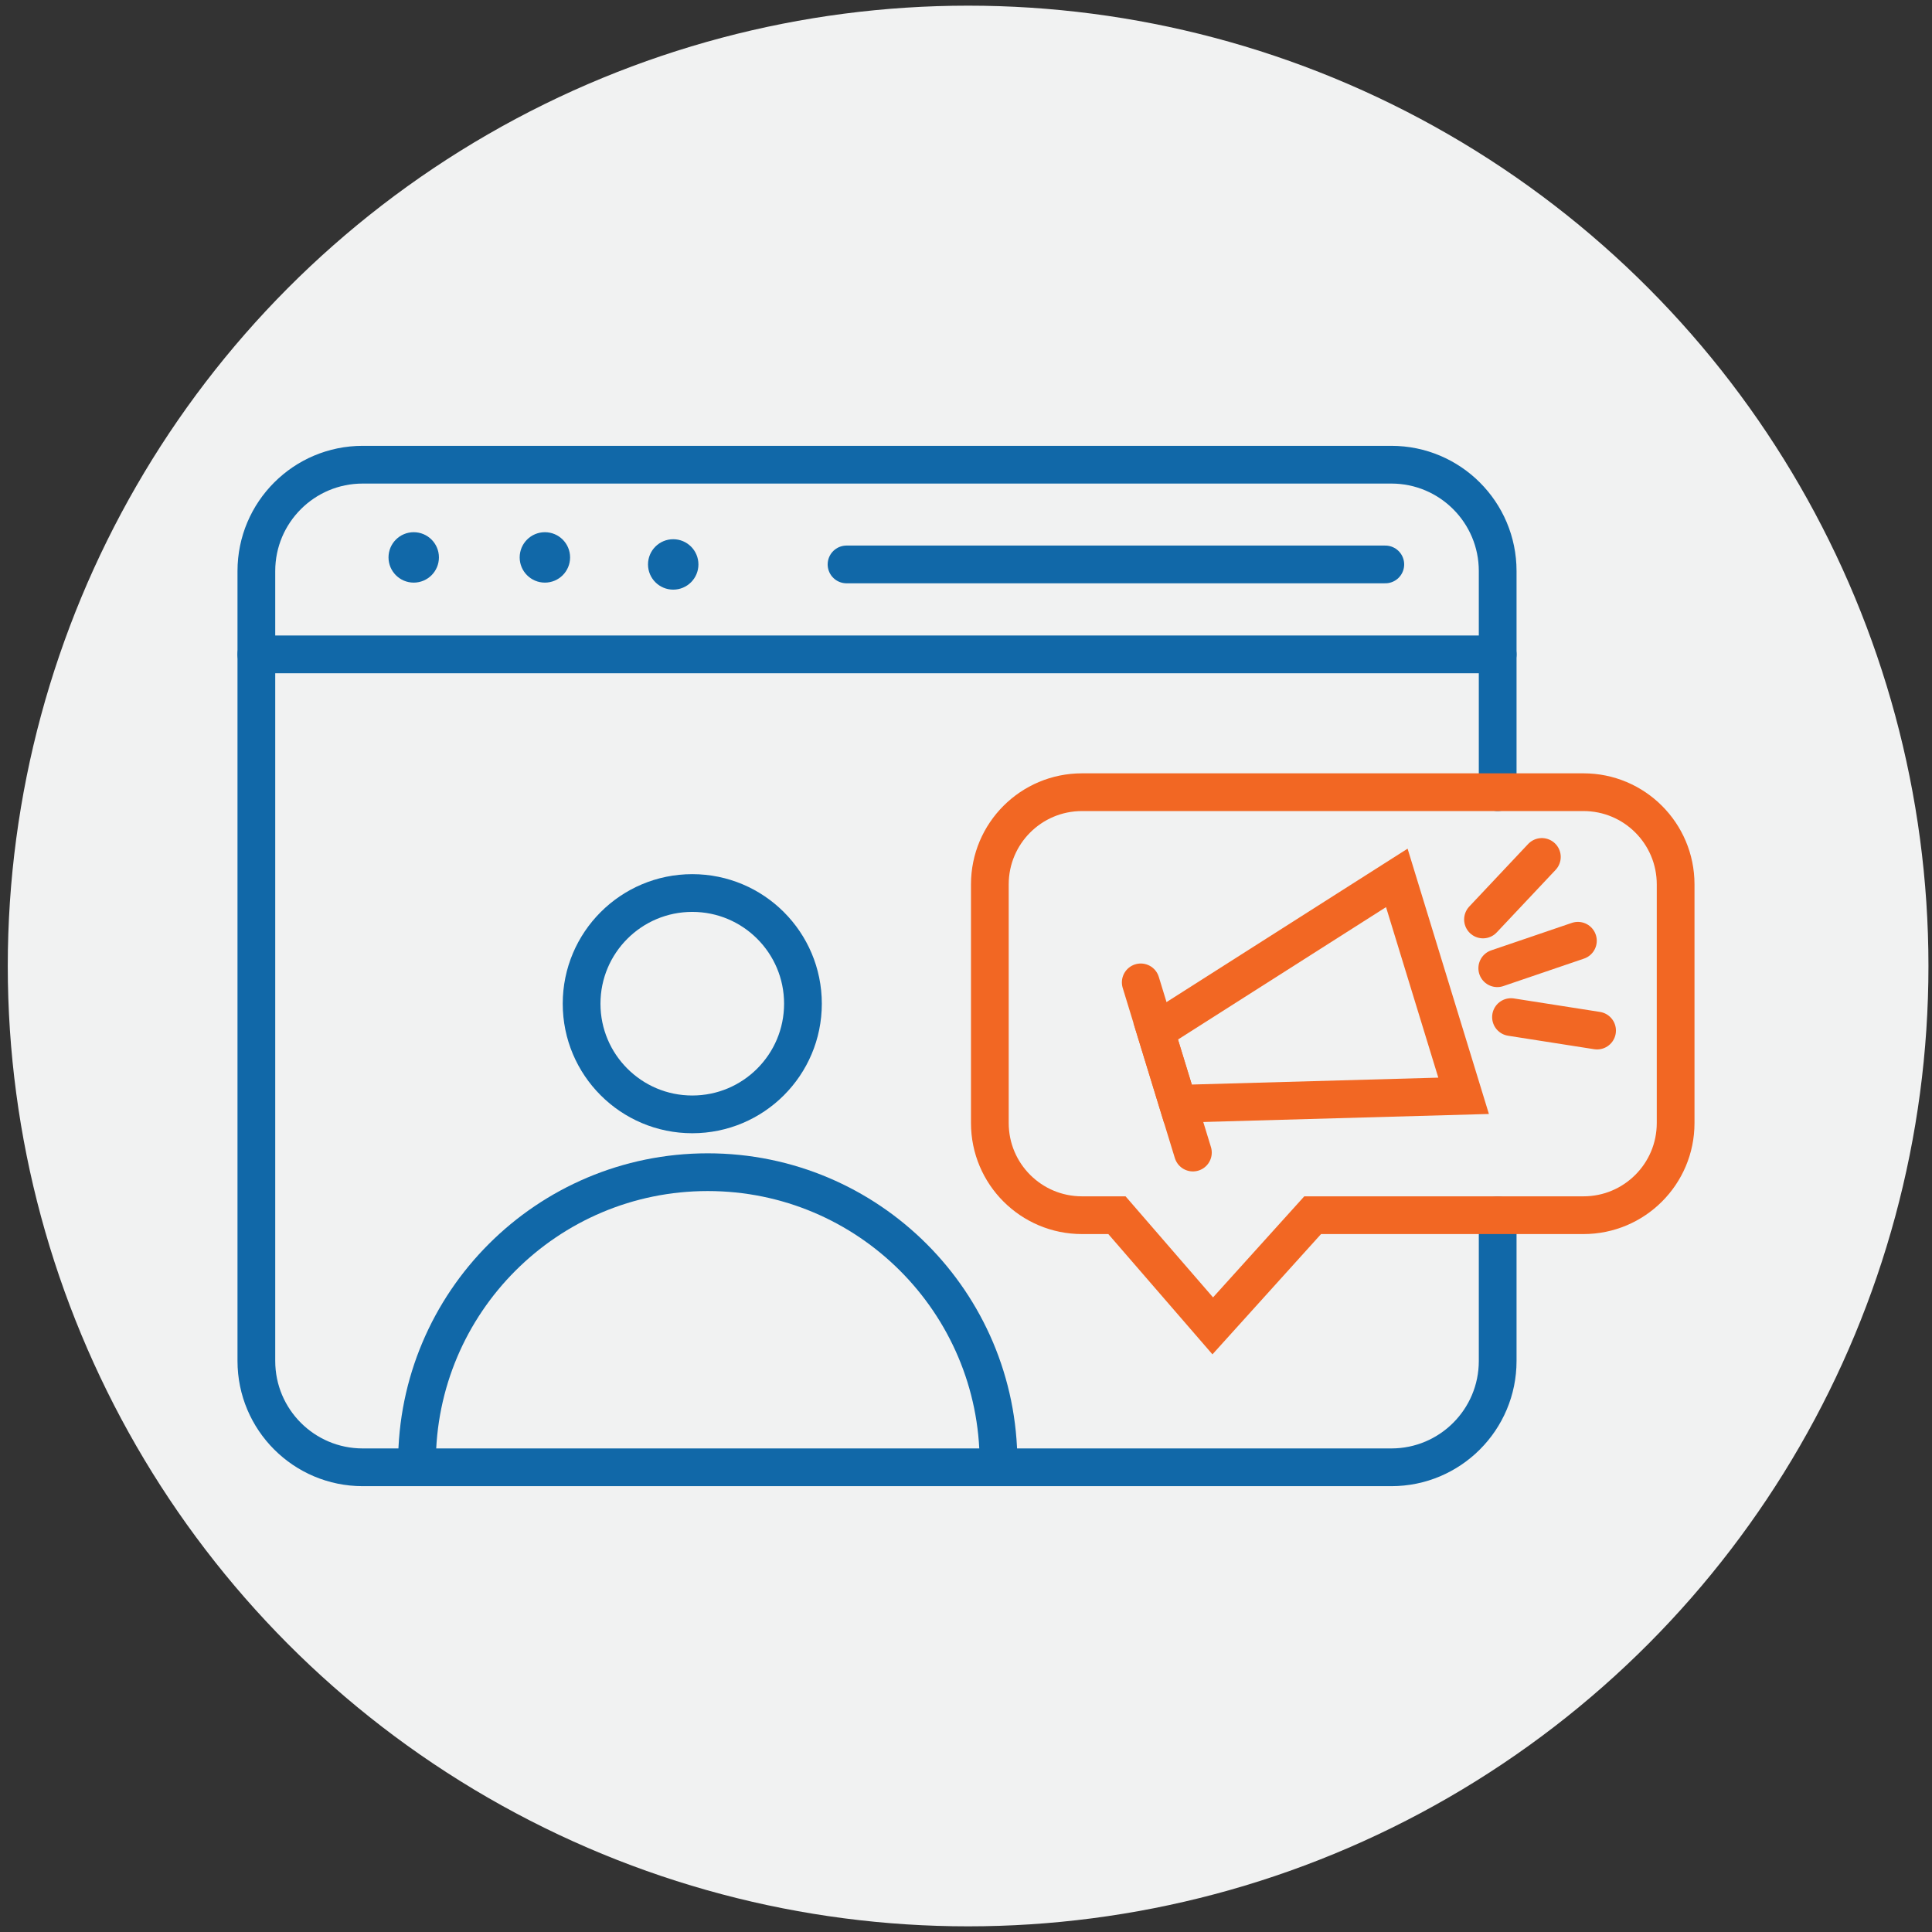
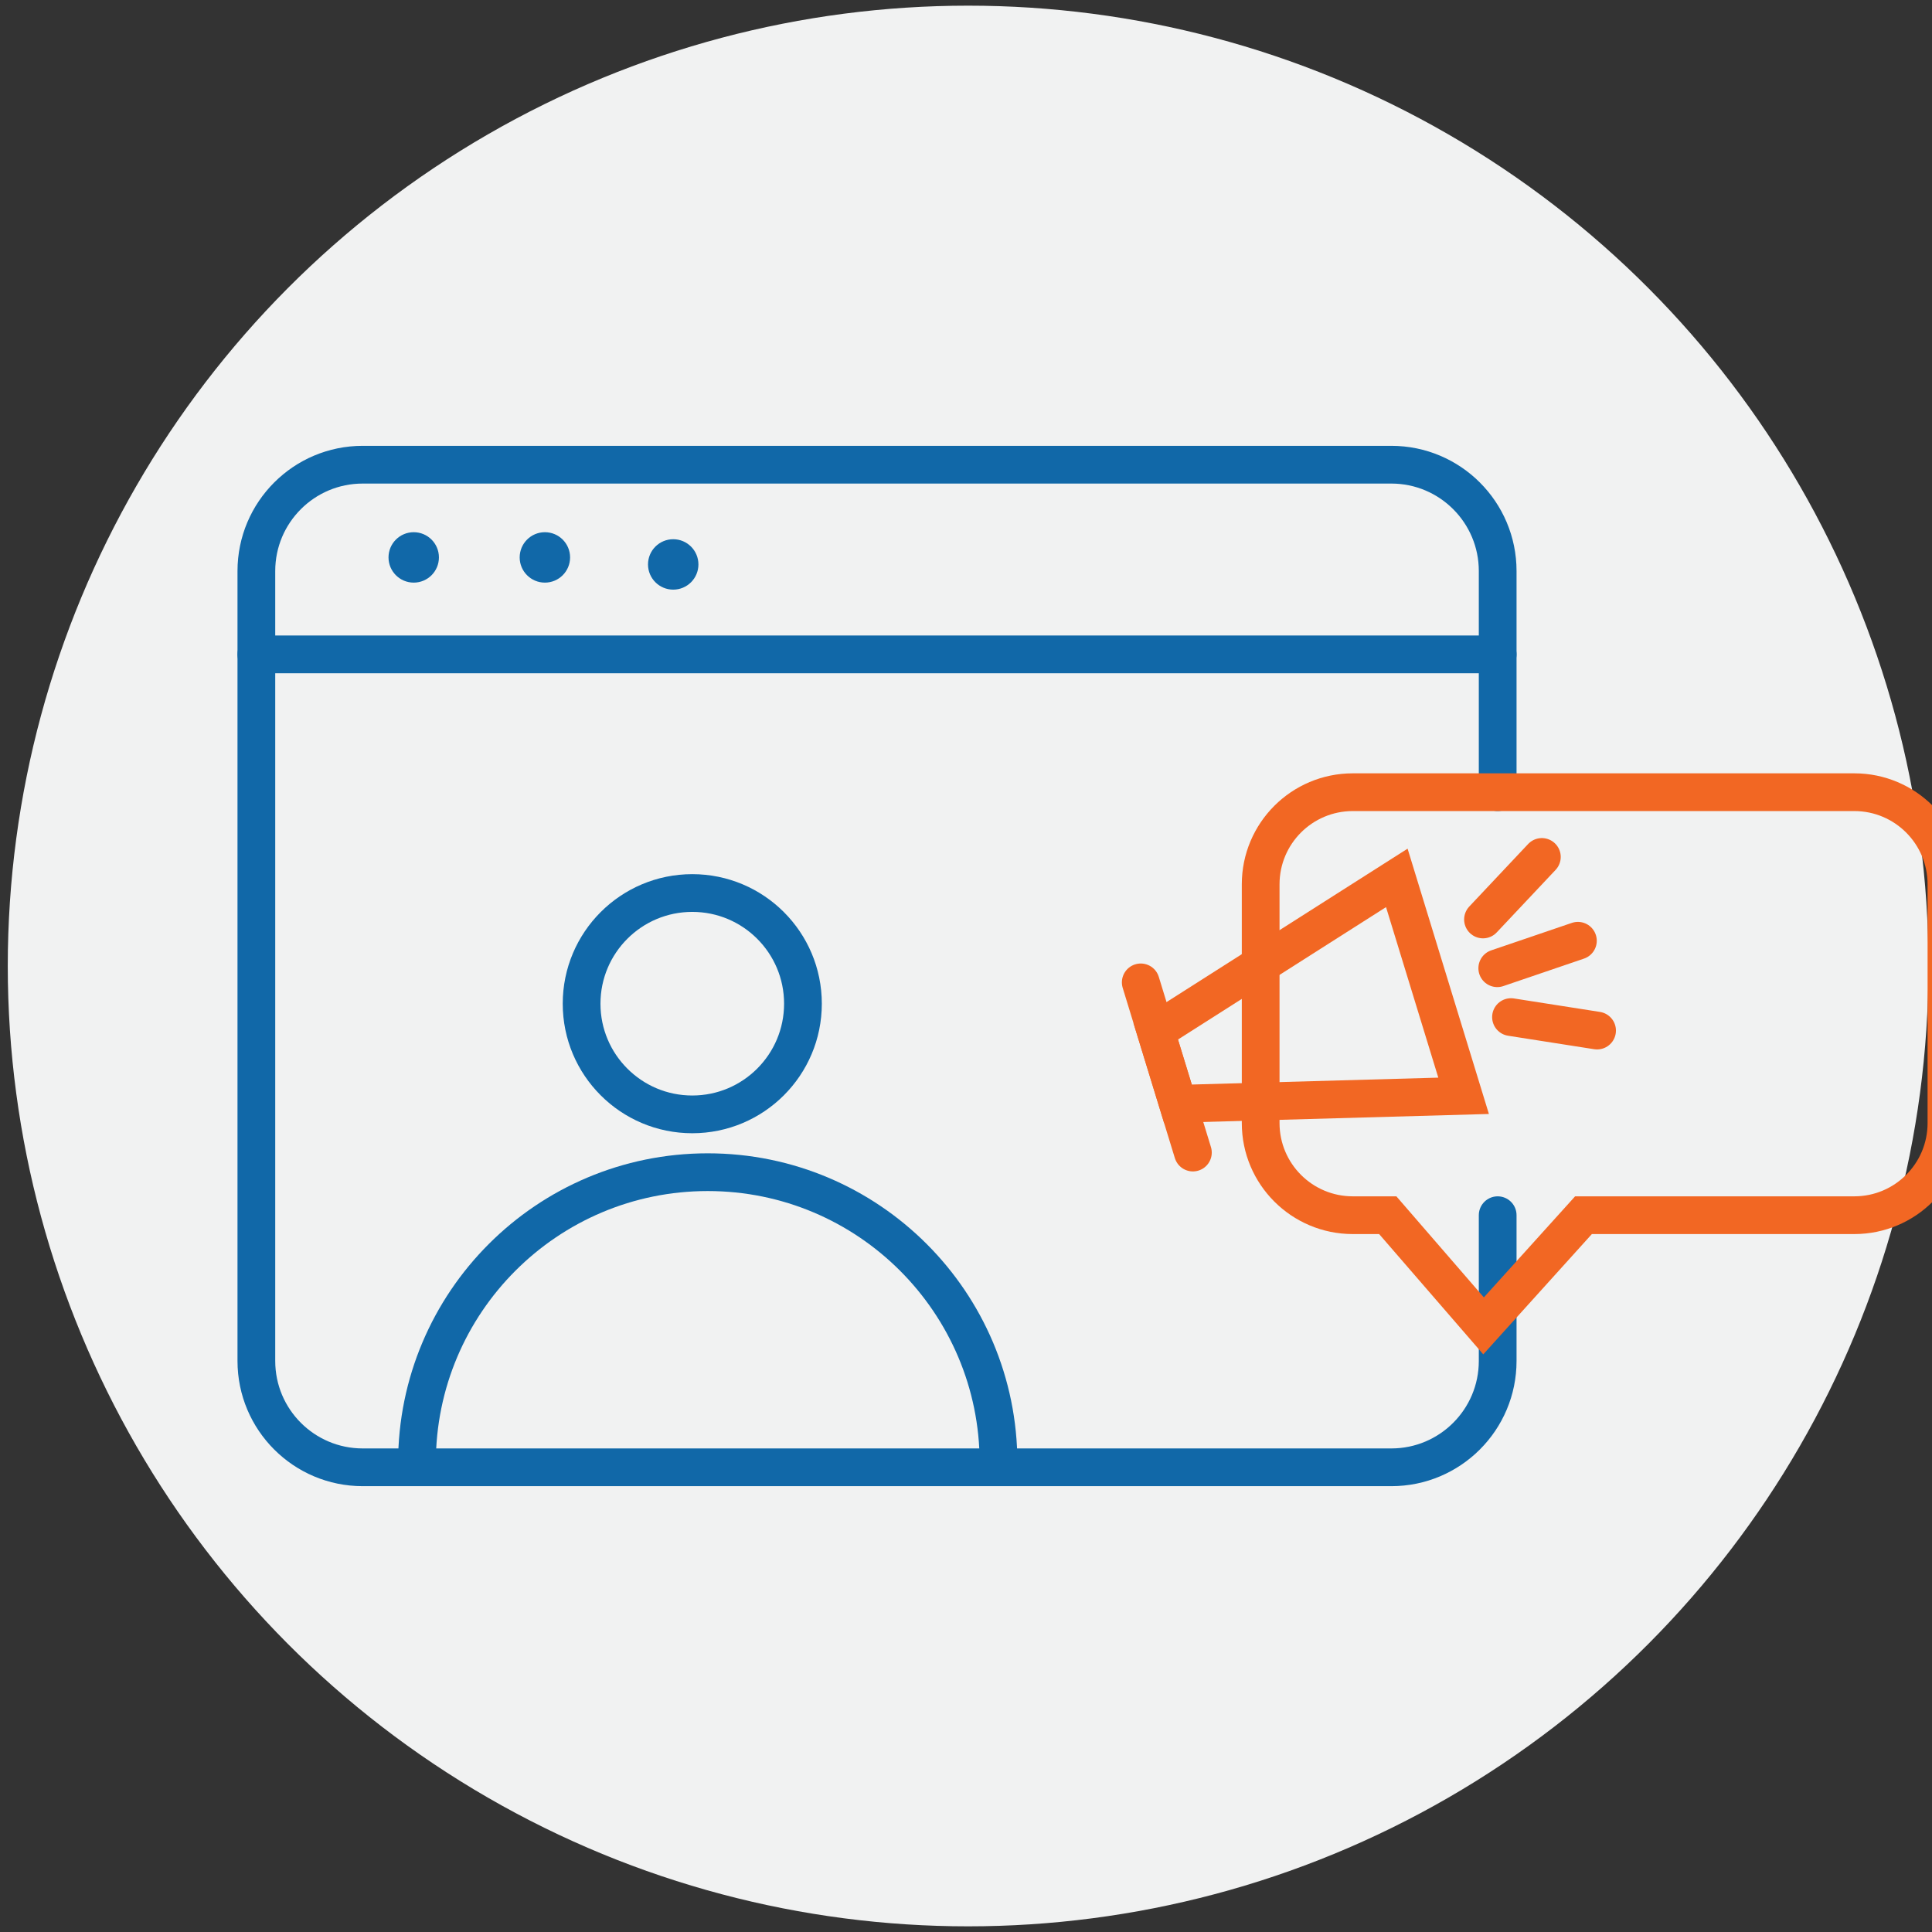
<svg xmlns="http://www.w3.org/2000/svg" id="Layer_1" data-name="Layer 1" viewBox="0 0 512 512">
  <rect x="0" y="0" width="512" height="512" fill="#333333" stroke="none" />
  <defs>
    <style>
      .cls-1 {
        stroke: #1168a8;
      }

      .cls-1, .cls-2 {
        fill: none;
        stroke-linecap: round;
        stroke-miterlimit: 10;
        stroke-width: 10px;
      }

      .cls-3 {
        fill: #f1f2f2;
      }

      .cls-3, .cls-4 {
        stroke-width: 0px;
      }

      .cls-4 {
        fill: #1168a8;
      }

      .cls-2 {
        stroke: #f26723;
      }
    </style>
  </defs>
  <circle class="cls-3" cx="256.56" cy="256" r="254.5" />
  <path class="cls-1" d="m396.9,322.04v38.63c0,15.56-12.62,28.18-28.18,28.18H96.12c-15.56,0-28.18-12.62-28.18-28.18v-209.34c0-15.56,12.62-28.18,28.18-28.18h272.6c15.56,0,28.18,12.62,28.18,28.18v58.61" />
  <line class="cls-1" x1="67.94" y1="173.42" x2="396.9" y2="173.42" />
  <circle class="cls-1" cx="183.46" cy="265.99" r="29.33" />
  <path class="cls-1" d="m110.5,387.7c0-42.56,34.5-77.06,77.06-77.06s77.06,34.5,77.06,77.06" />
-   <path class="cls-2" d="m419.64,322.04h-71.77l-26.48,29.33-25.39-29.33h-9.26c-13.49,0-24.42-10.93-24.42-24.42v-63.26c0-13.49,10.93-24.42,24.42-24.42h132.9c13.49,0,24.42,10.93,24.42,24.42v63.26c0,13.49-10.93,24.42-24.42,24.42Z" />
+   <path class="cls-2" d="m419.64,322.04l-26.48,29.33-25.39-29.33h-9.26c-13.49,0-24.42-10.93-24.42-24.42v-63.26c0-13.49,10.93-24.42,24.42-24.42h132.9c13.49,0,24.42,10.93,24.42,24.42v63.26c0,13.49-10.93,24.42-24.42,24.42Z" />
  <polygon class="cls-2" points="387.87 290.4 312.17 292.52 306.28 273.31 370.17 232.65 387.87 290.4" />
  <line class="cls-2" x1="302.31" y1="260.34" x2="316.13" y2="305.44" />
  <g>
    <line class="cls-2" x1="396.79" y1="256.59" x2="418.16" y2="249.31" />
    <line class="cls-2" x1="393.01" y1="243.67" x2="408.61" y2="227.1" />
    <line class="cls-2" x1="400.43" y1="269.54" x2="423.24" y2="273.11" />
  </g>
  <circle class="cls-4" cx="109.64" cy="147.72" r="6.68" />
  <circle class="cls-4" cx="144.4" cy="147.72" r="6.68" />
  <circle class="cls-4" cx="178.41" cy="149.58" r="6.68" />
-   <line class="cls-1" x1="224.34" y1="149.58" x2="367.12" y2="149.58" />
</svg>